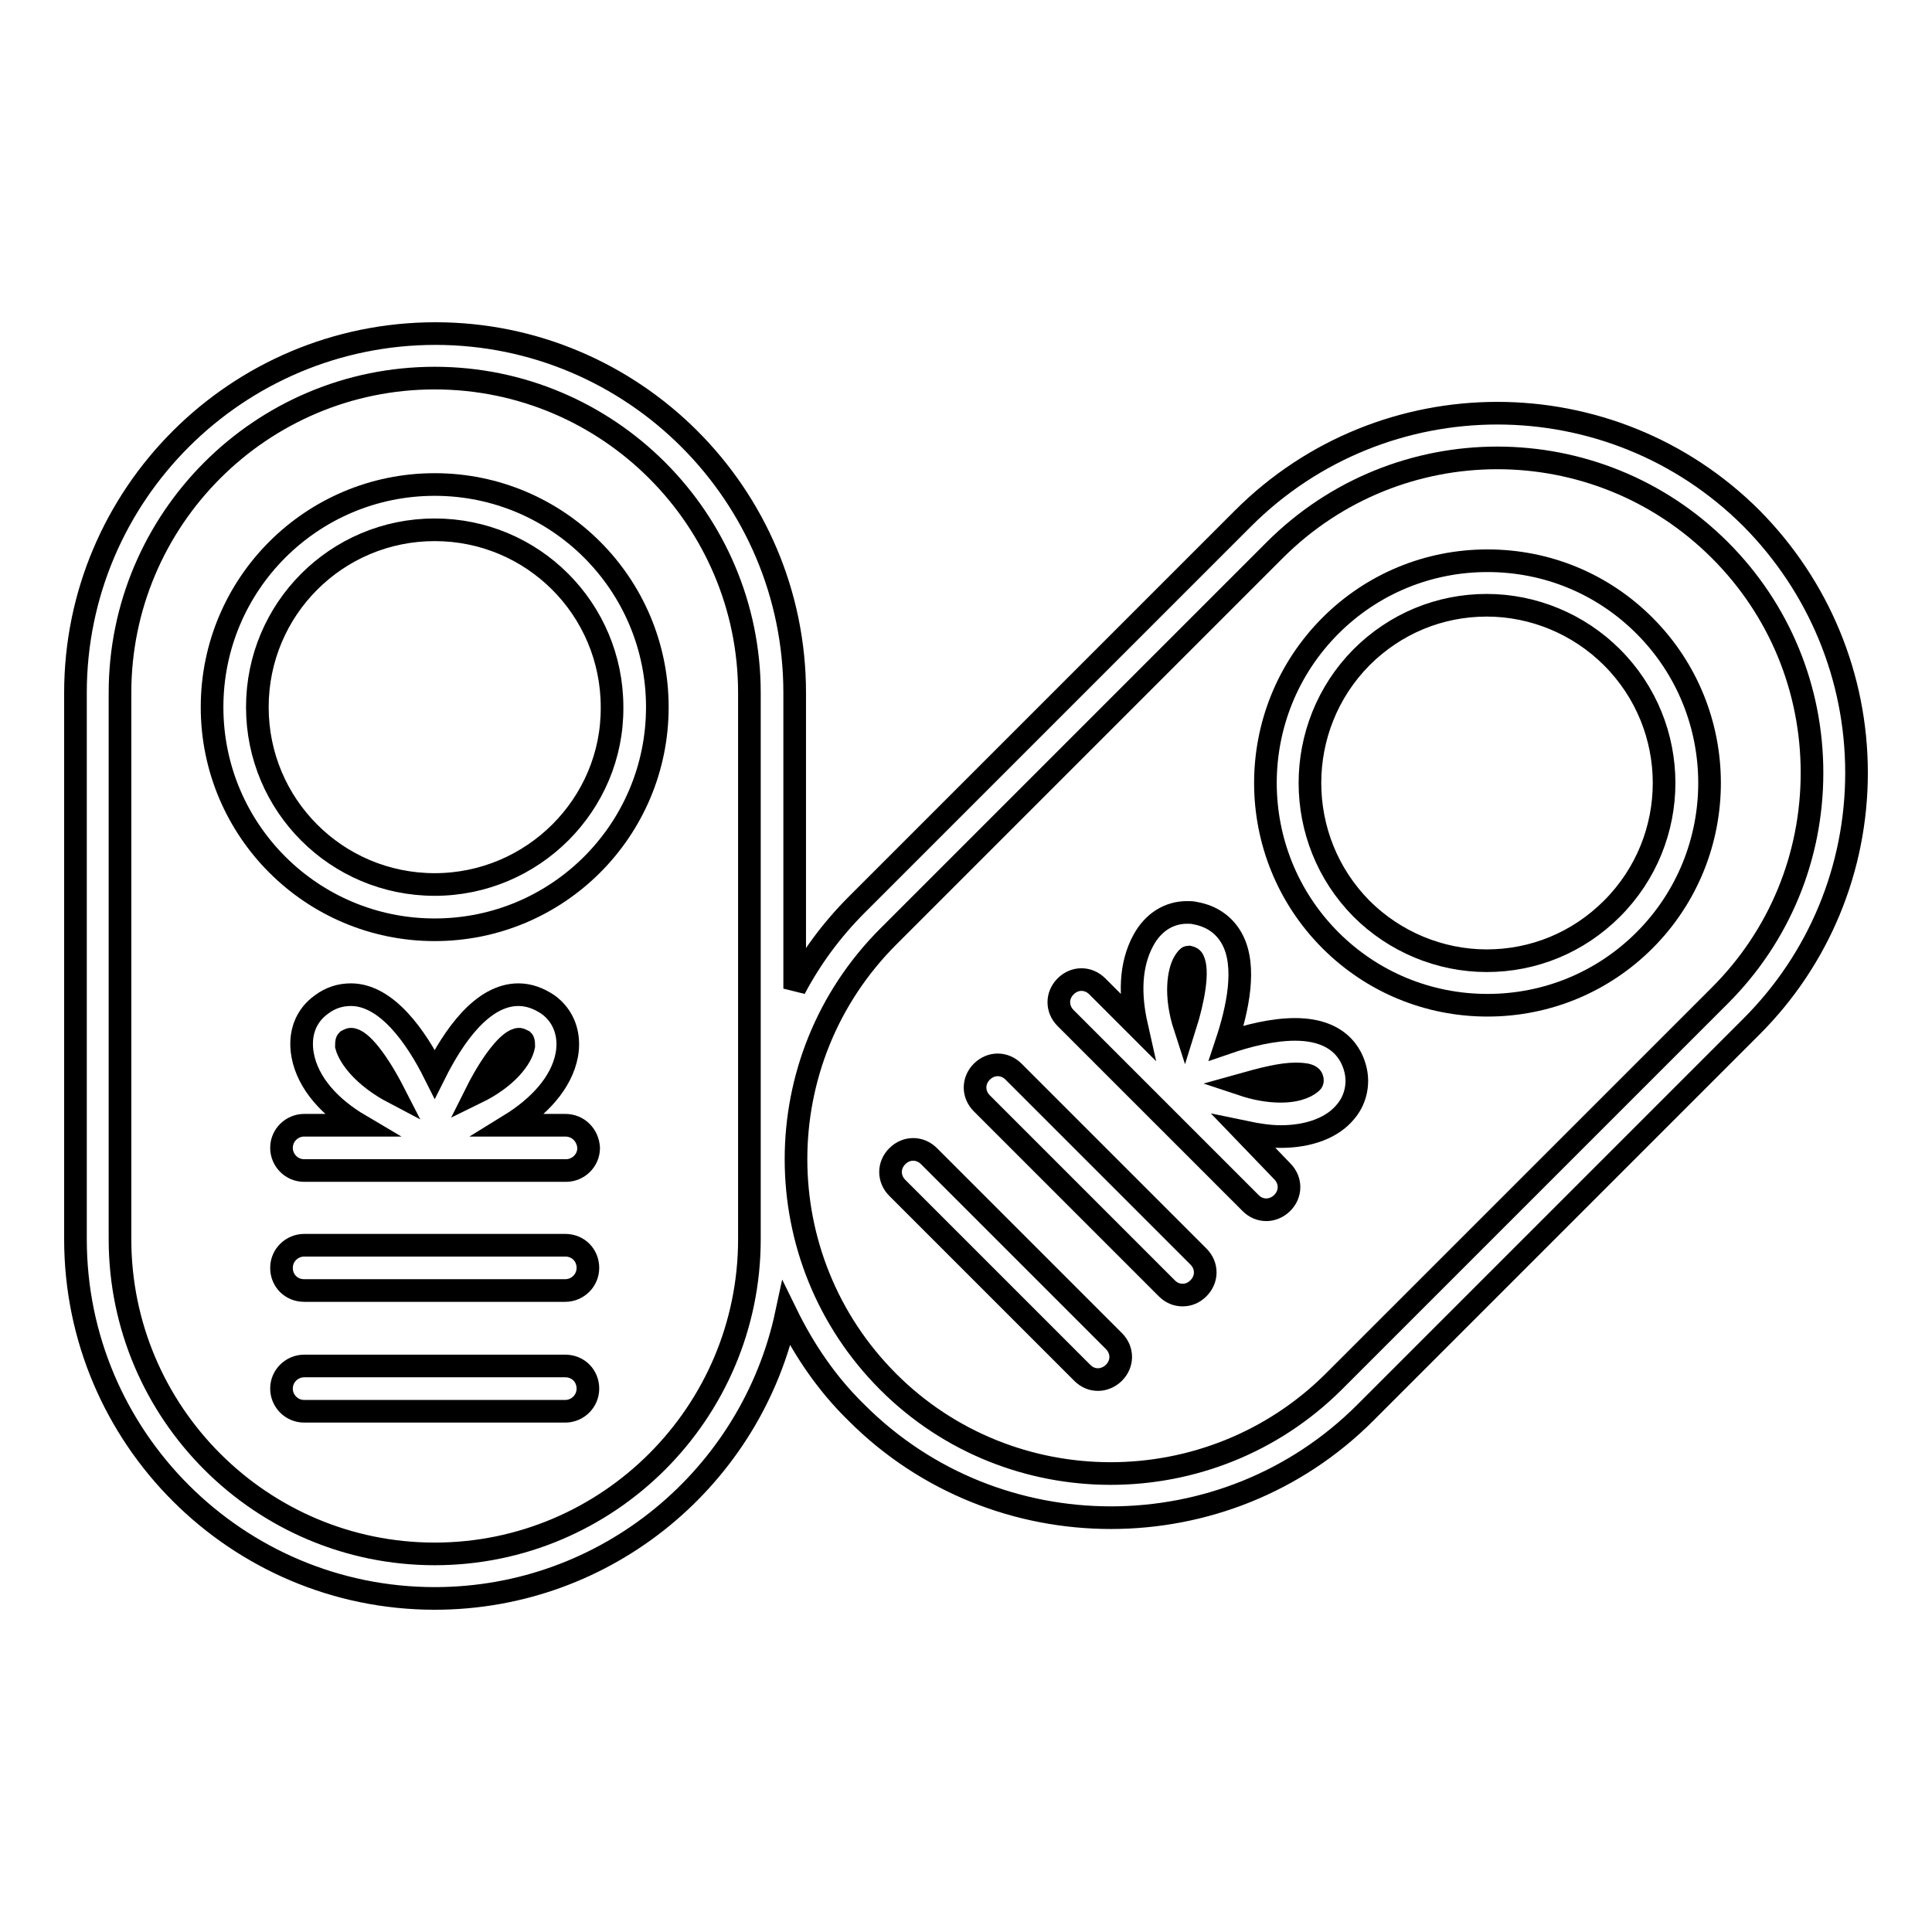
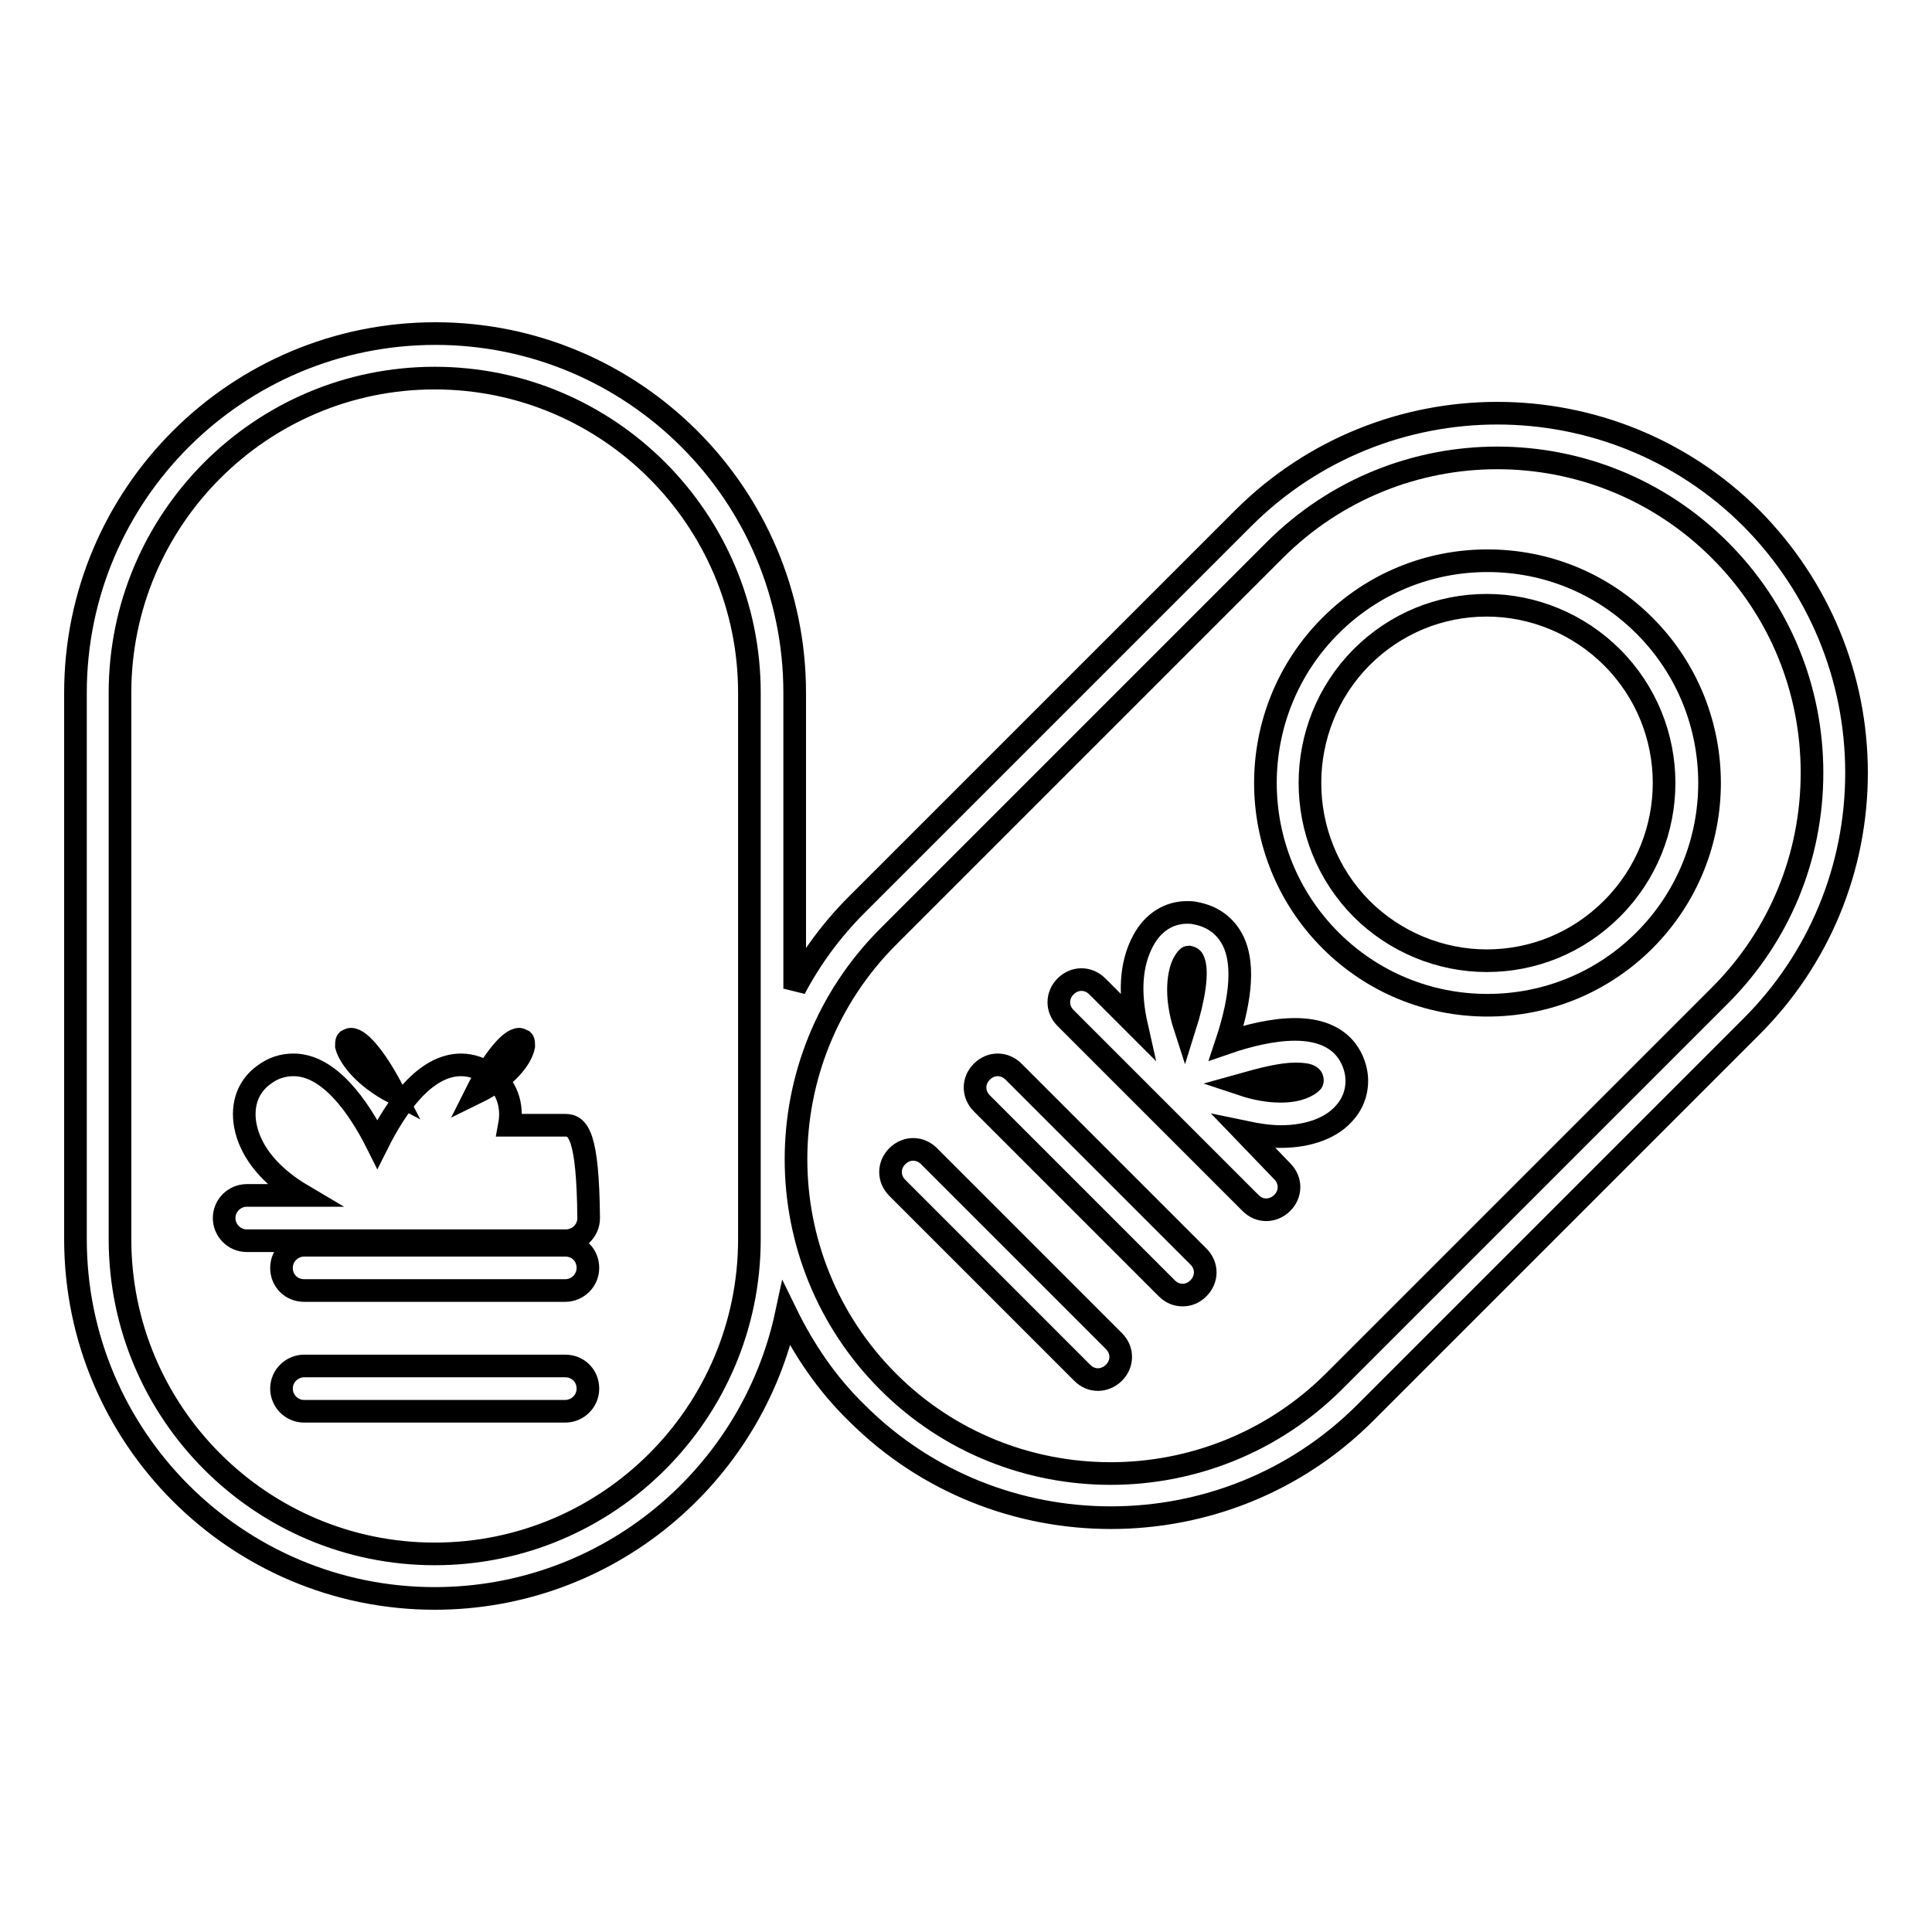
<svg xmlns="http://www.w3.org/2000/svg" version="1.1" x="0px" y="0px" viewBox="0 0 256 256" enable-background="new 0 0 256 256" xml:space="preserve">
  <g>
    <g>
      <g>
        <g>
          <path stroke-width="3" fill-opacity="0" stroke="#000000" d="M74.9,165H40.3c-1.6,0-3,1.3-3,3s1.3,3,3,3h34.6c1.6,0,3-1.3,3-3S76.6,165,74.9,165z" />
        </g>
        <g>
-           <path stroke-width="3" fill-opacity="0" stroke="#000000" d="M74.9,149.1h-7.4c3.9-2.4,6.9-5.6,7.6-9.3c0.5-2.7-0.4-5.2-2.5-6.7c-1.2-0.8-2.5-1.3-3.9-1.3c-4.8,0-8.6,5.5-11.1,10.5c-2.5-5-6.4-10.5-11.1-10.5c-1.4,0-2.7,0.4-3.9,1.3c-2.1,1.5-3,3.9-2.5,6.7c0.7,3.8,3.7,7,7.6,9.3h-7.4c-1.6,0-3,1.3-3,3c0,1.6,1.3,3,3,3H75c1.6,0,3-1.3,3-3C77.9,150.4,76.6,149.1,74.9,149.1z M68.8,137.7c0.1,0,0.3,0.1,0.5,0.2c0.1,0.1,0.1,0.5,0.1,0.7c-0.3,1.6-2.2,4.2-6.3,6.2C65.1,140.8,67.5,137.7,68.8,137.7z M46,137.9c0.2-0.1,0.3-0.2,0.5-0.2c1.3,0,3.6,3,5.7,7.1c-4-2.1-5.9-4.7-6.3-6.2C45.9,138.4,45.9,138,46,137.9z" />
+           <path stroke-width="3" fill-opacity="0" stroke="#000000" d="M74.9,149.1h-7.4c0.5-2.7-0.4-5.2-2.5-6.7c-1.2-0.8-2.5-1.3-3.9-1.3c-4.8,0-8.6,5.5-11.1,10.5c-2.5-5-6.4-10.5-11.1-10.5c-1.4,0-2.7,0.4-3.9,1.3c-2.1,1.5-3,3.9-2.5,6.7c0.7,3.8,3.7,7,7.6,9.3h-7.4c-1.6,0-3,1.3-3,3c0,1.6,1.3,3,3,3H75c1.6,0,3-1.3,3-3C77.9,150.4,76.6,149.1,74.9,149.1z M68.8,137.7c0.1,0,0.3,0.1,0.5,0.2c0.1,0.1,0.1,0.5,0.1,0.7c-0.3,1.6-2.2,4.2-6.3,6.2C65.1,140.8,67.5,137.7,68.8,137.7z M46,137.9c0.2-0.1,0.3-0.2,0.5-0.2c1.3,0,3.6,3,5.7,7.1c-4-2.1-5.9-4.7-6.3-6.2C45.9,138.4,45.9,138,46,137.9z" />
        </g>
        <g>
          <path stroke-width="3" fill-opacity="0" stroke="#000000" d="M74.9,181H40.3c-1.6,0-3,1.3-3,3c0,1.6,1.3,3,3,3h34.6c1.6,0,3-1.3,3-3S76.6,181,74.9,181z" />
        </g>
        <g>
-           <path stroke-width="3" fill-opacity="0" stroke="#000000" d="M57.6,64.2c-16.3,0-29.5,13.2-29.5,29.5c0,16.3,13.2,29.5,29.5,29.5s29.5-13.2,29.5-29.5C87.1,77.4,73.9,64.2,57.6,64.2z M57.6,117.2c-13,0-23.5-10.5-23.5-23.5c0-13,10.5-23.5,23.5-23.5s23.5,10.5,23.5,23.5C81.2,106.6,70.6,117.2,57.6,117.2z" />
-         </g>
+           </g>
        <g>
          <path stroke-width="3" fill-opacity="0" stroke="#000000" d="M246,102.4c0-12.7-5-24.7-13.9-33.7c-18.6-18.6-48.8-18.6-67.4,0l0,0l-51.2,51.2c-3.3,3.3-6.1,7.1-8.2,11.1V91.8l0,0c0-26.3-21.4-47.6-47.6-47.6C31.4,44.2,10,65.5,10,91.8l0,0v72.4c0,26.3,21.4,47.6,47.6,47.6c22.9,0,42-16.2,46.6-37.7c2.3,4.7,5.3,9.2,9.3,13.1c9.3,9.3,21.5,13.9,33.7,13.9c12.2,0,24.4-4.6,33.7-13.9l51.2-51.2l0,0C241,127.1,246,115.1,246,102.4z M57.6,205.9c-23,0-41.7-18.7-41.7-41.7V91.8l0,0c0-23,18.7-41.7,41.7-41.7c23,0,41.7,18.7,41.7,41.7l0,0v72.4C99.3,187.2,80.6,205.9,57.6,205.9z M117.7,183.1c-16.3-16.3-16.3-42.7,0-59l51.2-51.2l0,0c16.3-16.3,42.7-16.3,59,0c7.9,7.9,12.2,18.4,12.2,29.5c0,11.1-4.3,21.6-12.2,29.5l0,0l-51.2,51.2C160.4,199.3,133.9,199.3,117.7,183.1z" />
        </g>
        <g>
          <path stroke-width="3" fill-opacity="0" stroke="#000000" d="M134.3,142c-1.2-1.2-3-1.2-4.2,0c-1.2,1.2-1.2,3,0,4.2l24.5,24.5c0.6,0.6,1.3,0.9,2.1,0.9c0.8,0,1.5-0.3,2.1-0.9c1.2-1.2,1.2-3,0-4.2L134.3,142z" />
        </g>
        <g>
          <path stroke-width="3" fill-opacity="0" stroke="#000000" d="M164.9,150c1.9,0.4,3.5,0.6,4.8,0.6c3.8,0,6.9-1.2,8.6-3.3c1.2-1.4,1.7-3.3,1.4-5.1c-0.3-1.8-1.7-5.8-8.1-5.8c-2.9,0-6.2,0.8-9.1,1.8c1.5-4.5,2.7-10.1,0.8-13.7c-1-1.9-2.7-3.1-4.9-3.5c-0.4-0.1-0.7-0.1-1.1-0.1c-2.4,0-4.5,1.3-5.8,3.7c-1.8,3.3-1.8,7.3-0.9,11.3l-5.2-5.2c-1.2-1.2-3-1.2-4.2,0c-1.2,1.2-1.2,3,0,4.2l24.5,24.5c0.6,0.6,1.3,0.9,2.1,0.9c0.7,0,1.5-0.3,2.1-0.9c1.2-1.2,1.2-3,0-4.2L164.9,150z M171.7,142.3c2.1,0,2.2,0.5,2.2,0.9c0,0.1,0,0.1-0.1,0.2c-0.4,0.4-1.6,1.2-4.1,1.2c-1.6,0-3.3-0.3-5.1-0.9C167.1,143,169.7,142.3,171.7,142.3z M156.9,127.5c0.3-0.5,0.5-0.7,0.6-0.7c0,0,0,0,0,0c0.4,0.1,0.5,0.2,0.6,0.4c0.7,1.4,0.1,5.1-1.1,8.9C155.6,131.8,156.2,128.7,156.9,127.5z" />
        </g>
        <g>
          <path stroke-width="3" fill-opacity="0" stroke="#000000" d="M123.1,153.2c-1.2-1.2-3-1.2-4.2,0c-1.2,1.2-1.2,3,0,4.2l24.5,24.5c0.6,0.6,1.3,0.9,2.1,0.9c0.7,0,1.5-0.3,2.1-0.9c1.2-1.2,1.2-3,0-4.2L123.1,153.2z" />
        </g>
        <g>
          <path stroke-width="3" fill-opacity="0" stroke="#000000" d="M197.1,133.2c7.9,0,15.3-3.1,20.8-8.6c11.5-11.5,11.5-30.2,0-41.7c-5.6-5.6-13-8.6-20.8-8.6c-7.9,0-15.3,3.1-20.8,8.6c-11.5,11.5-11.5,30.2,0,41.7C181.8,130.1,189.2,133.2,197.1,133.2z M180.4,87.1c4.5-4.5,10.4-6.9,16.6-6.9s12.2,2.5,16.6,6.9c9.2,9.2,9.2,24.1,0,33.3c-4.5,4.5-10.4,6.9-16.6,6.9s-12.2-2.5-16.6-6.9C171.3,111.2,171.3,96.3,180.4,87.1z" />
        </g>
      </g>
      <g />
      <g />
      <g />
      <g />
      <g />
      <g />
      <g />
      <g />
      <g />
      <g />
      <g />
      <g />
      <g />
      <g />
      <g />
    </g>
  </g>
</svg>